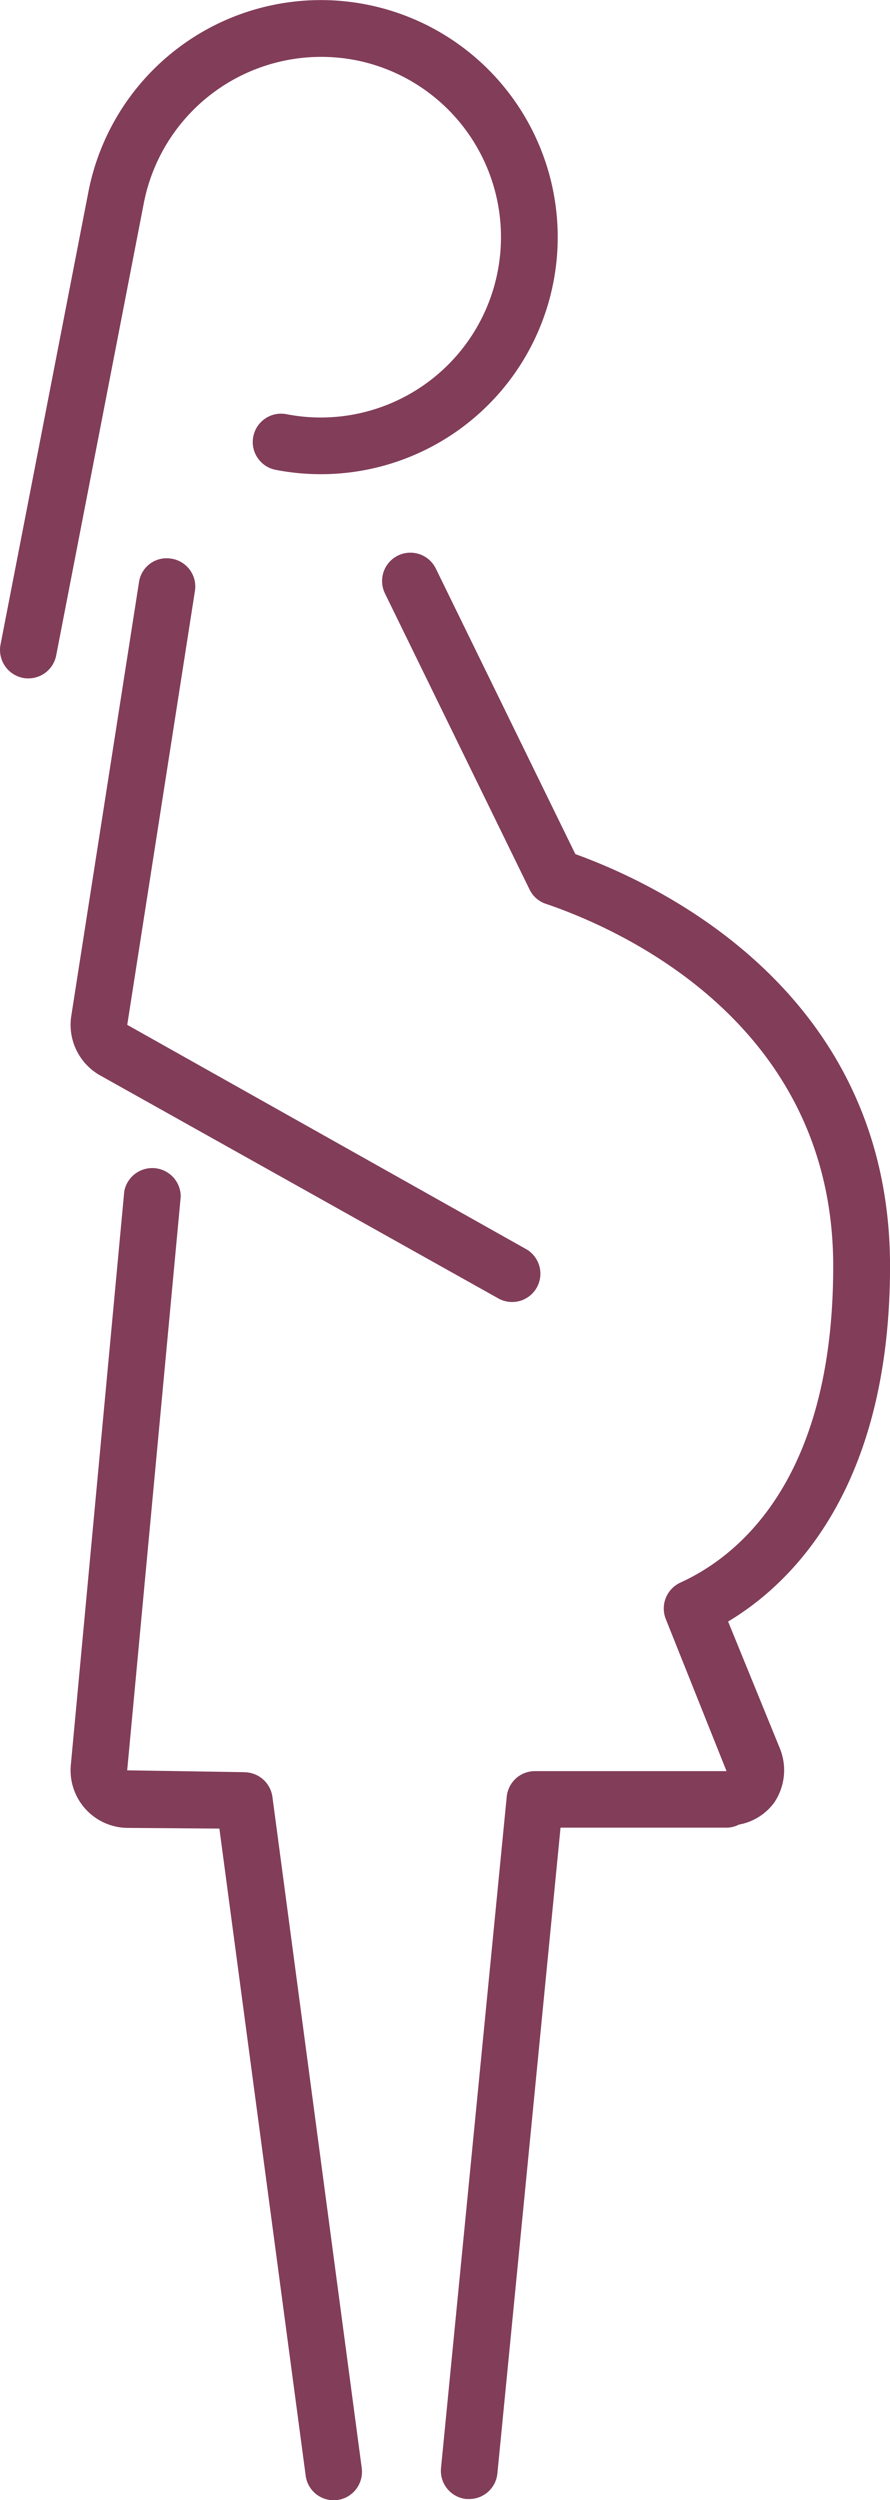
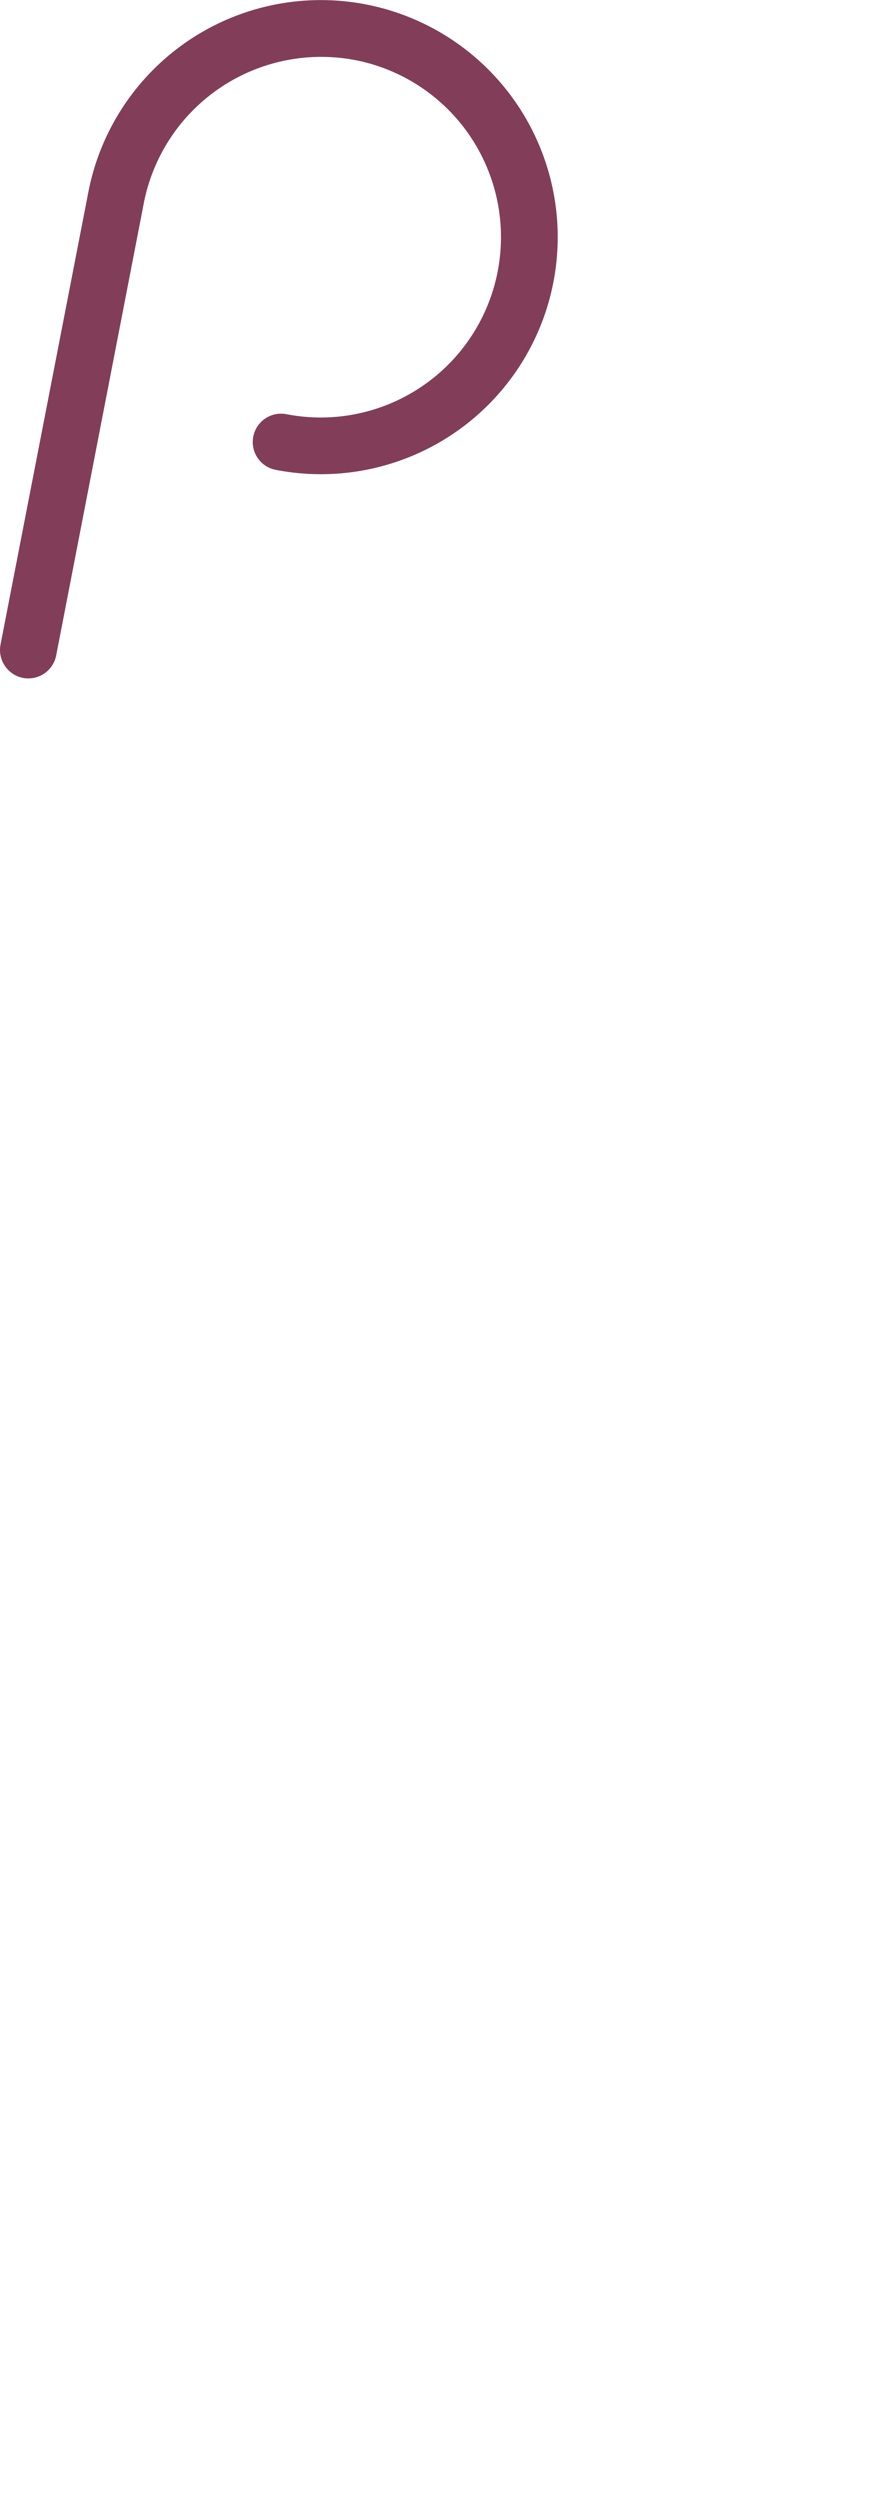
<svg xmlns="http://www.w3.org/2000/svg" width="31.25" height="87.705">
  <g data-name="Group 5933" fill="#823d59">
-     <path data-name="Path 248" d="M25.566 56.883c2.19-1.308 5.685-4.628 5.685-12.464 0-9.544-7.991-13.352-11.049-14.457l-4.9-10.019a.994.994 0 10-1.784.878l5.075 10.381a.978.978 0 00.578.506c2.362.8 10.085 4.049 10.085 12.712 0 7.527-3.364 10.188-5.371 11.1a1 1 0 00-.506 1.281l2.131 5.33h-6.73a.994.994 0 00-.988.9l-2.307 23.547a.994.994 0 00.892 1.088h.1a.994.994 0 00.988-.9l2.217-22.652h5.833a.947.947 0 00.43-.107 1.97 1.97 0 001.246-.781 2.029 2.029 0 00.193-1.89z" />
-     <path data-name="Path 249" d="M6.016 19.598a.979.979 0 00-1.136.826L2.501 35.649a2.037 2.037 0 001.009 2.073l13.969 7.816a.993.993 0 10.971-1.732L4.468 35.952l2.376-15.218a.989.989 0 00-.826-1.136" />
-     <path data-name="Path 250" d="M8.587 62.168l-4.121-.065 1.88-20.125a1 1 0 00-1.983-.186L2.487 61.913a2.02 2.02 0 002 2.21l3.216.024 3.03 22.7a.99.99 0 00.981.861.884.884 0 00.134-.007 1 1 0 00.854-1.119L9.565 63.031a1 1 0 00-.978-.861" />
    <path data-name="Path 251" d="M12.468 2.107a6.327 6.327 0 11-2.41 12.423.994.994 0 10-.379 1.952 8.316 8.316 0 10-6.576-9.747L.018 22.614a1 1 0 00.788 1.167.884.884 0 00.189.017.994.994 0 00.978-.806L5.052 7.114a6.345 6.345 0 017.416-5.006" />
  </g>
</svg>